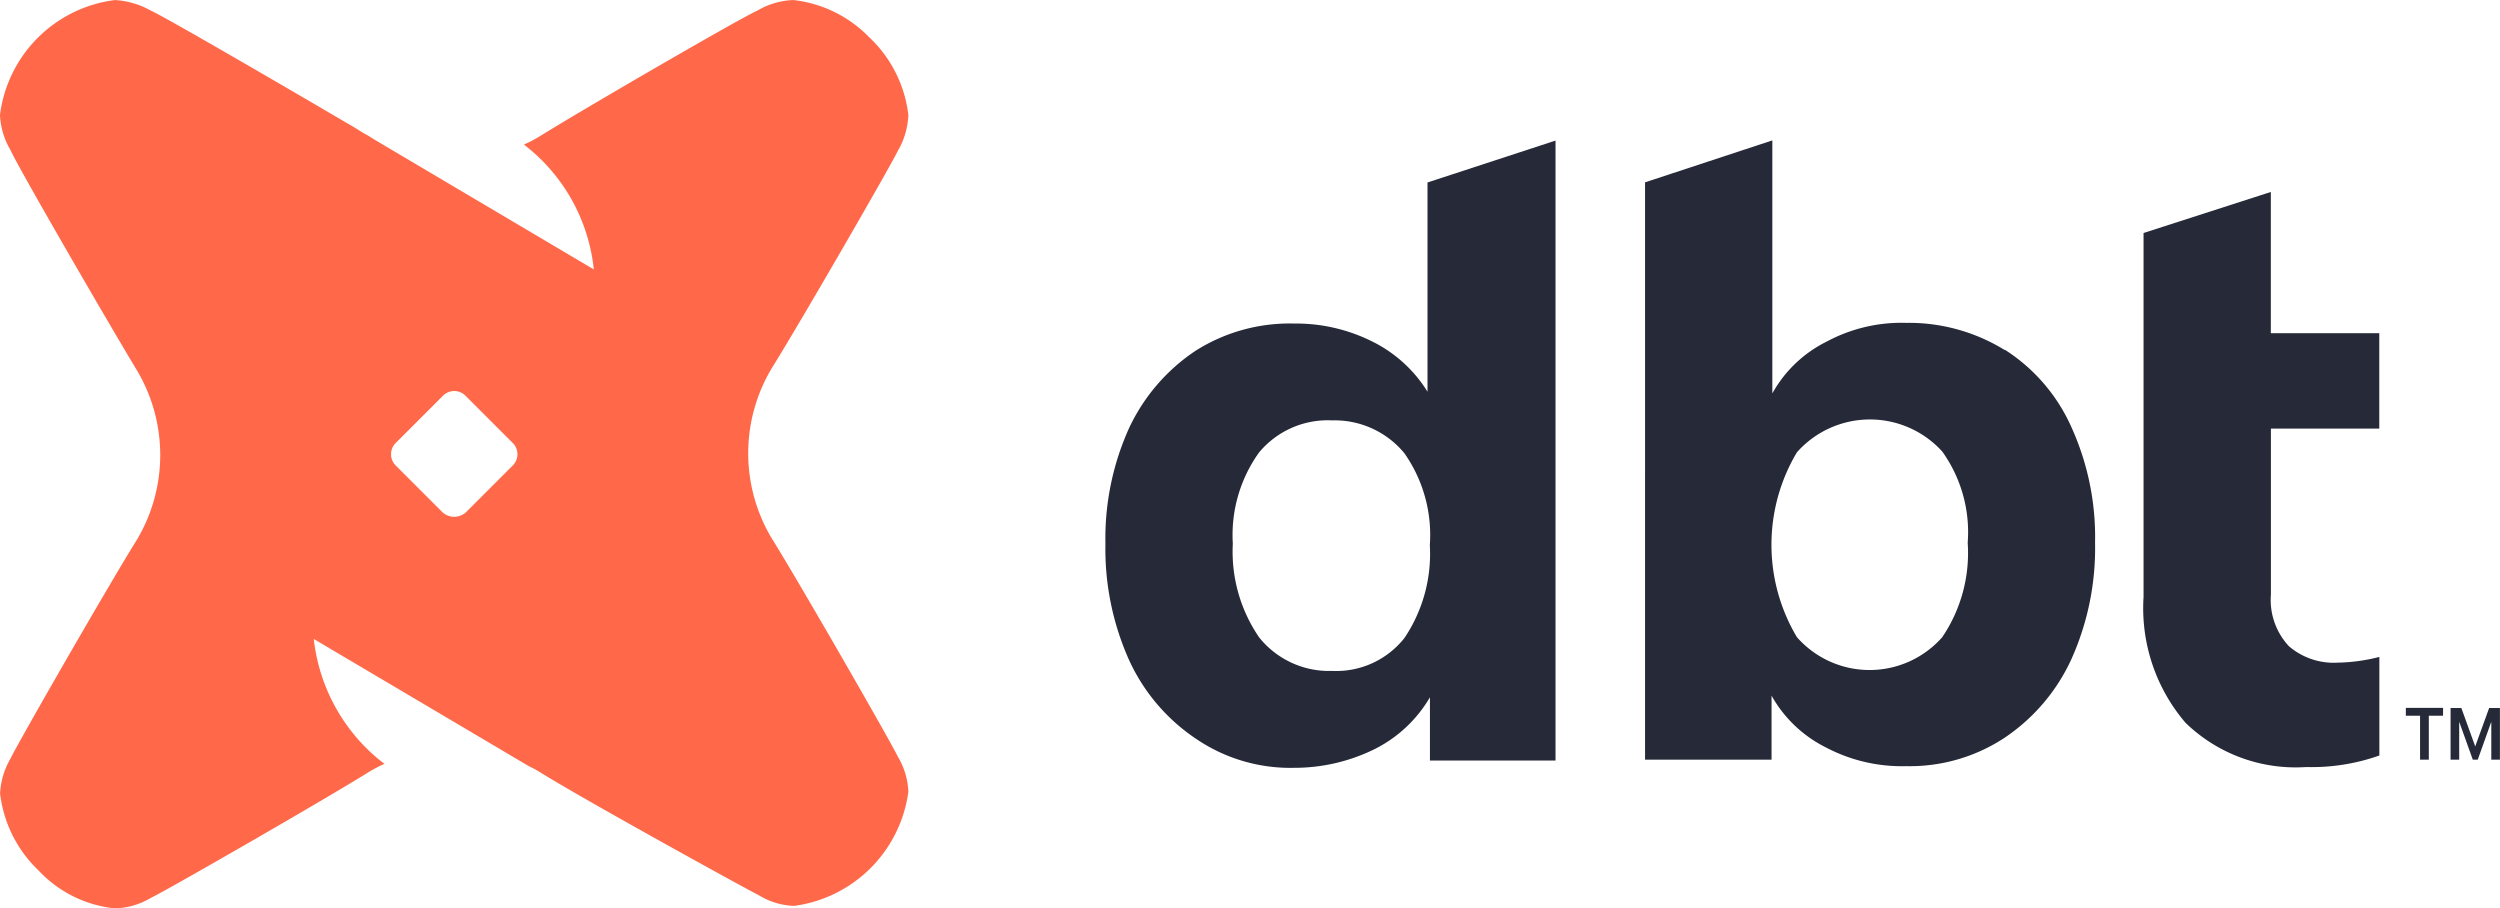
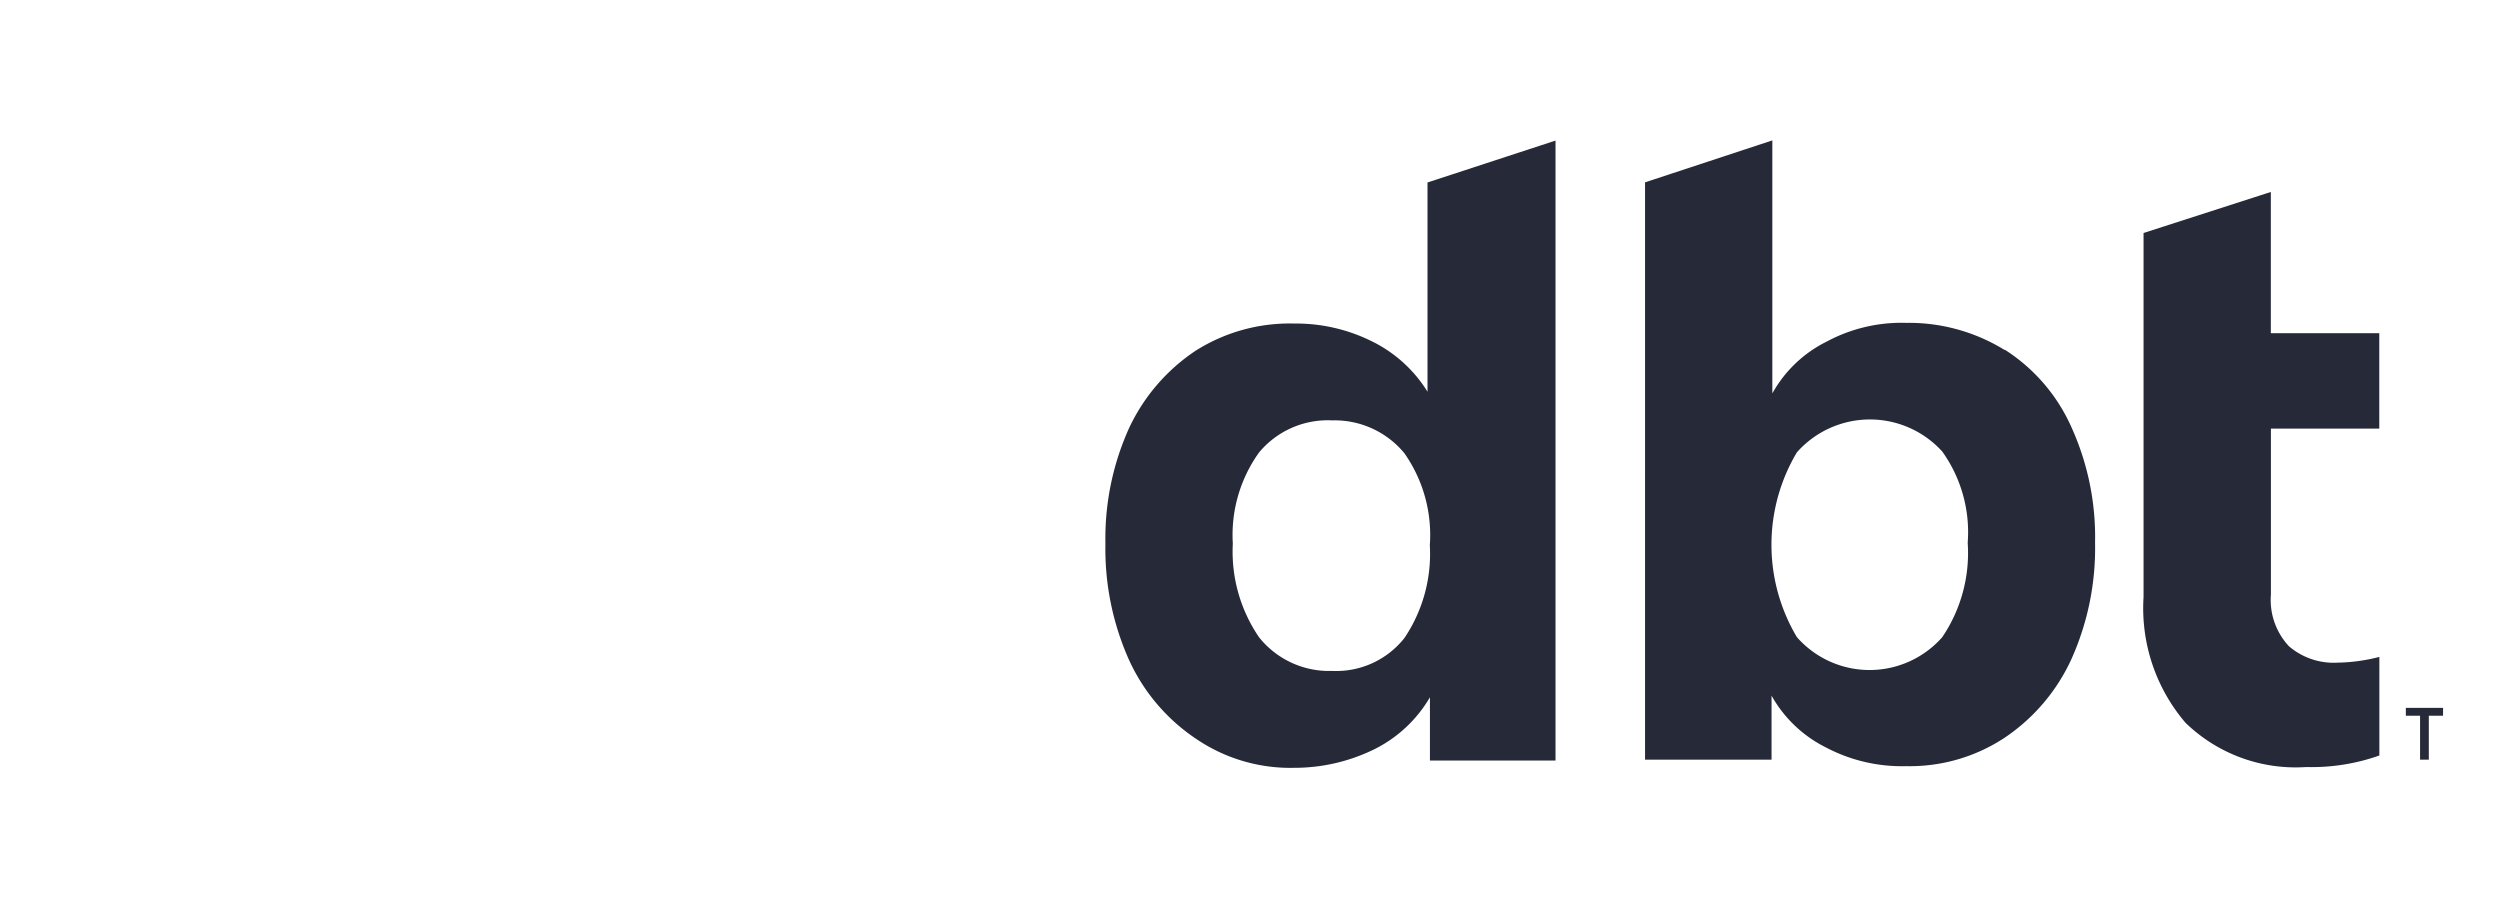
<svg xmlns="http://www.w3.org/2000/svg" id="logo-dbt" width="95.947" height="34.862" viewBox="0 0 95.947 34.862">
  <path id="Path_7637" data-name="Path 7637" d="M201.12,499.666v23.8H196.3v-2.427a5.1,5.1,0,0,1-2.112,1.984,6.96,6.96,0,0,1-3.09.723,6.428,6.428,0,0,1-3.754-1.1,7.27,7.27,0,0,1-2.586-3.026,10.42,10.42,0,0,1-.912-4.476,10.274,10.274,0,0,1,.912-4.446,7.258,7.258,0,0,1,2.552-2.961,6.746,6.746,0,0,1,3.783-1.042,6.534,6.534,0,0,1,3,.693,5.194,5.194,0,0,1,2.114,1.924v-8.031l4.919-1.61Zm-5.8,19.1a5.786,5.786,0,0,0,.976-3.565,5.461,5.461,0,0,0-.976-3.528,3.465,3.465,0,0,0-2.771-1.261,3.428,3.428,0,0,0-2.806,1.23,5.433,5.433,0,0,0-1.008,3.5,5.819,5.819,0,0,0,1.008,3.595,3.437,3.437,0,0,0,2.806,1.29A3.335,3.335,0,0,0,195.319,518.767ZM218.363,507.7a6.8,6.8,0,0,1,2.552,2.962,10.205,10.205,0,0,1,.912,4.446,10.394,10.394,0,0,1-.912,4.476,7.282,7.282,0,0,1-2.587,3.026,6.609,6.609,0,0,1-3.749,1.072,6.234,6.234,0,0,1-3.09-.723,4.875,4.875,0,0,1-2.078-1.984v2.457h-4.855V501.276l4.885-1.61v9.71a4.843,4.843,0,0,1,2.078-1.984,6.066,6.066,0,0,1,3.056-.723,7.008,7.008,0,0,1,3.783,1.042Zm-2.4,11.031a5.765,5.765,0,0,0,.976-3.623,5.32,5.32,0,0,0-.976-3.5,3.745,3.745,0,0,0-5.579.03,6.928,6.928,0,0,0,0,7.093,3.715,3.715,0,0,0,5.579,0Zm12.61-8.005h4.162v-3.659h-4.162v-5.422l-4.885,1.575v13.971a6.765,6.765,0,0,0,1.609,4.825,6.066,6.066,0,0,0,4.635,1.7,7.762,7.762,0,0,0,2.806-.443V519.49a6.91,6.91,0,0,1-1.609.22,2.638,2.638,0,0,1-1.86-.629,2.6,2.6,0,0,1-.693-1.984v-6.366Z" transform="translate(-141.421 -494.278)" fill="#262a38" />
-   <path id="Path_7638" data-name="Path 7638" d="M184.769,496.994a4.872,4.872,0,0,1,1.481,2.962,2.955,2.955,0,0,1-.409,1.386c-.284.6-3.783,6.65-4.825,8.32a6.348,6.348,0,0,0,0,6.558c1.042,1.671,4.541,7.757,4.825,8.354a2.852,2.852,0,0,1,.409,1.357,5.107,5.107,0,0,1-4.382,4.38,2.755,2.755,0,0,1-1.355-.408c-.569-.285-6.745-3.689-8.414-4.731a4.216,4.216,0,0,0-.409-.22l-8.26-4.885a7.013,7.013,0,0,0,2.02,4.192,6.613,6.613,0,0,0,.693.6,5.707,5.707,0,0,0-.6.314c-1.669,1.042-7.755,4.541-8.354,4.825a2.864,2.864,0,0,1-1.386.409,4.646,4.646,0,0,1-2.931-1.451,4.858,4.858,0,0,1-1.481-2.961,2.964,2.964,0,0,1,.409-1.355c.284-.6,3.783-6.685,4.825-8.354a6.351,6.351,0,0,0,0-6.559c-1.046-1.731-4.575-7.815-4.829-8.414a2.9,2.9,0,0,1-.409-1.355,5.085,5.085,0,0,1,4.412-4.412,3.2,3.2,0,0,1,1.386.409c.5.22,4.949,2.805,7.312,4.192l.539.314a5.193,5.193,0,0,0,.473.284l.254.159,8.414,4.98a6.935,6.935,0,0,0-2.681-4.791,5.572,5.572,0,0,0,.6-.314c1.671-1.042,7.757-4.571,8.354-4.825a2.917,2.917,0,0,1,1.387-.409,4.813,4.813,0,0,1,2.931,1.45Zm-15.507,18.219,1.795-1.795a.607.607,0,0,0,0-.882l-1.795-1.795a.607.607,0,0,0-.882,0l-1.795,1.795a.607.607,0,0,0,0,.882l1.795,1.795A.673.673,0,0,0,169.262,515.213Zm15.507-18.219a4.872,4.872,0,0,1,1.481,2.962,2.955,2.955,0,0,1-.409,1.386c-.284.6-3.783,6.65-4.825,8.32a6.348,6.348,0,0,0,0,6.558c1.042,1.671,4.541,7.757,4.825,8.354a2.852,2.852,0,0,1,.409,1.357,5.107,5.107,0,0,1-4.382,4.38,2.755,2.755,0,0,1-1.355-.408c-.569-.285-6.745-3.689-8.414-4.731a4.216,4.216,0,0,0-.409-.22l-8.26-4.885a7.013,7.013,0,0,0,2.02,4.192,6.613,6.613,0,0,0,.693.6,5.707,5.707,0,0,0-.6.314c-1.669,1.042-7.755,4.541-8.354,4.825a2.864,2.864,0,0,1-1.386.409,4.646,4.646,0,0,1-2.931-1.451,4.858,4.858,0,0,1-1.481-2.961,2.964,2.964,0,0,1,.409-1.355c.284-.6,3.783-6.685,4.825-8.354a6.351,6.351,0,0,0,0-6.559c-1.046-1.731-4.575-7.815-4.829-8.414a2.9,2.9,0,0,1-.409-1.355,5.085,5.085,0,0,1,4.412-4.412,3.2,3.2,0,0,1,1.386.409c.5.22,4.949,2.805,7.312,4.192l.539.314a5.193,5.193,0,0,0,.473.284l.254.159,8.414,4.98a6.935,6.935,0,0,0-2.681-4.791,5.572,5.572,0,0,0,.6-.314c1.671-1.042,7.757-4.571,8.354-4.825a2.917,2.917,0,0,1,1.387-.409,4.813,4.813,0,0,1,2.931,1.45Zm-15.507,18.219,1.795-1.795a.607.607,0,0,0,0-.882l-1.795-1.795a.607.607,0,0,0-.882,0l-1.795,1.795a.607.607,0,0,0,0,.882l1.795,1.795A.673.673,0,0,0,169.262,515.213Z" transform="translate(-151.388 -495.544)" fill="#ff694a" />
-   <path id="Path_7639" data-name="Path 7639" d="M224.9,516.859l-.52,1.455h-.19l-.522-1.455v1.455h-.331V516.33h.413l.533,1.476.535-1.476h.413v1.984H224.9Z" transform="translate(-129.287 -489.159)" fill="#262a38" />
  <path id="Path_7640" data-name="Path 7640" d="M223.453,516.627h-.546v1.688h-.336v-1.688h-.546v-.3h1.429Z" transform="translate(-129.692 -489.159)" fill="#262a38" />
</svg>